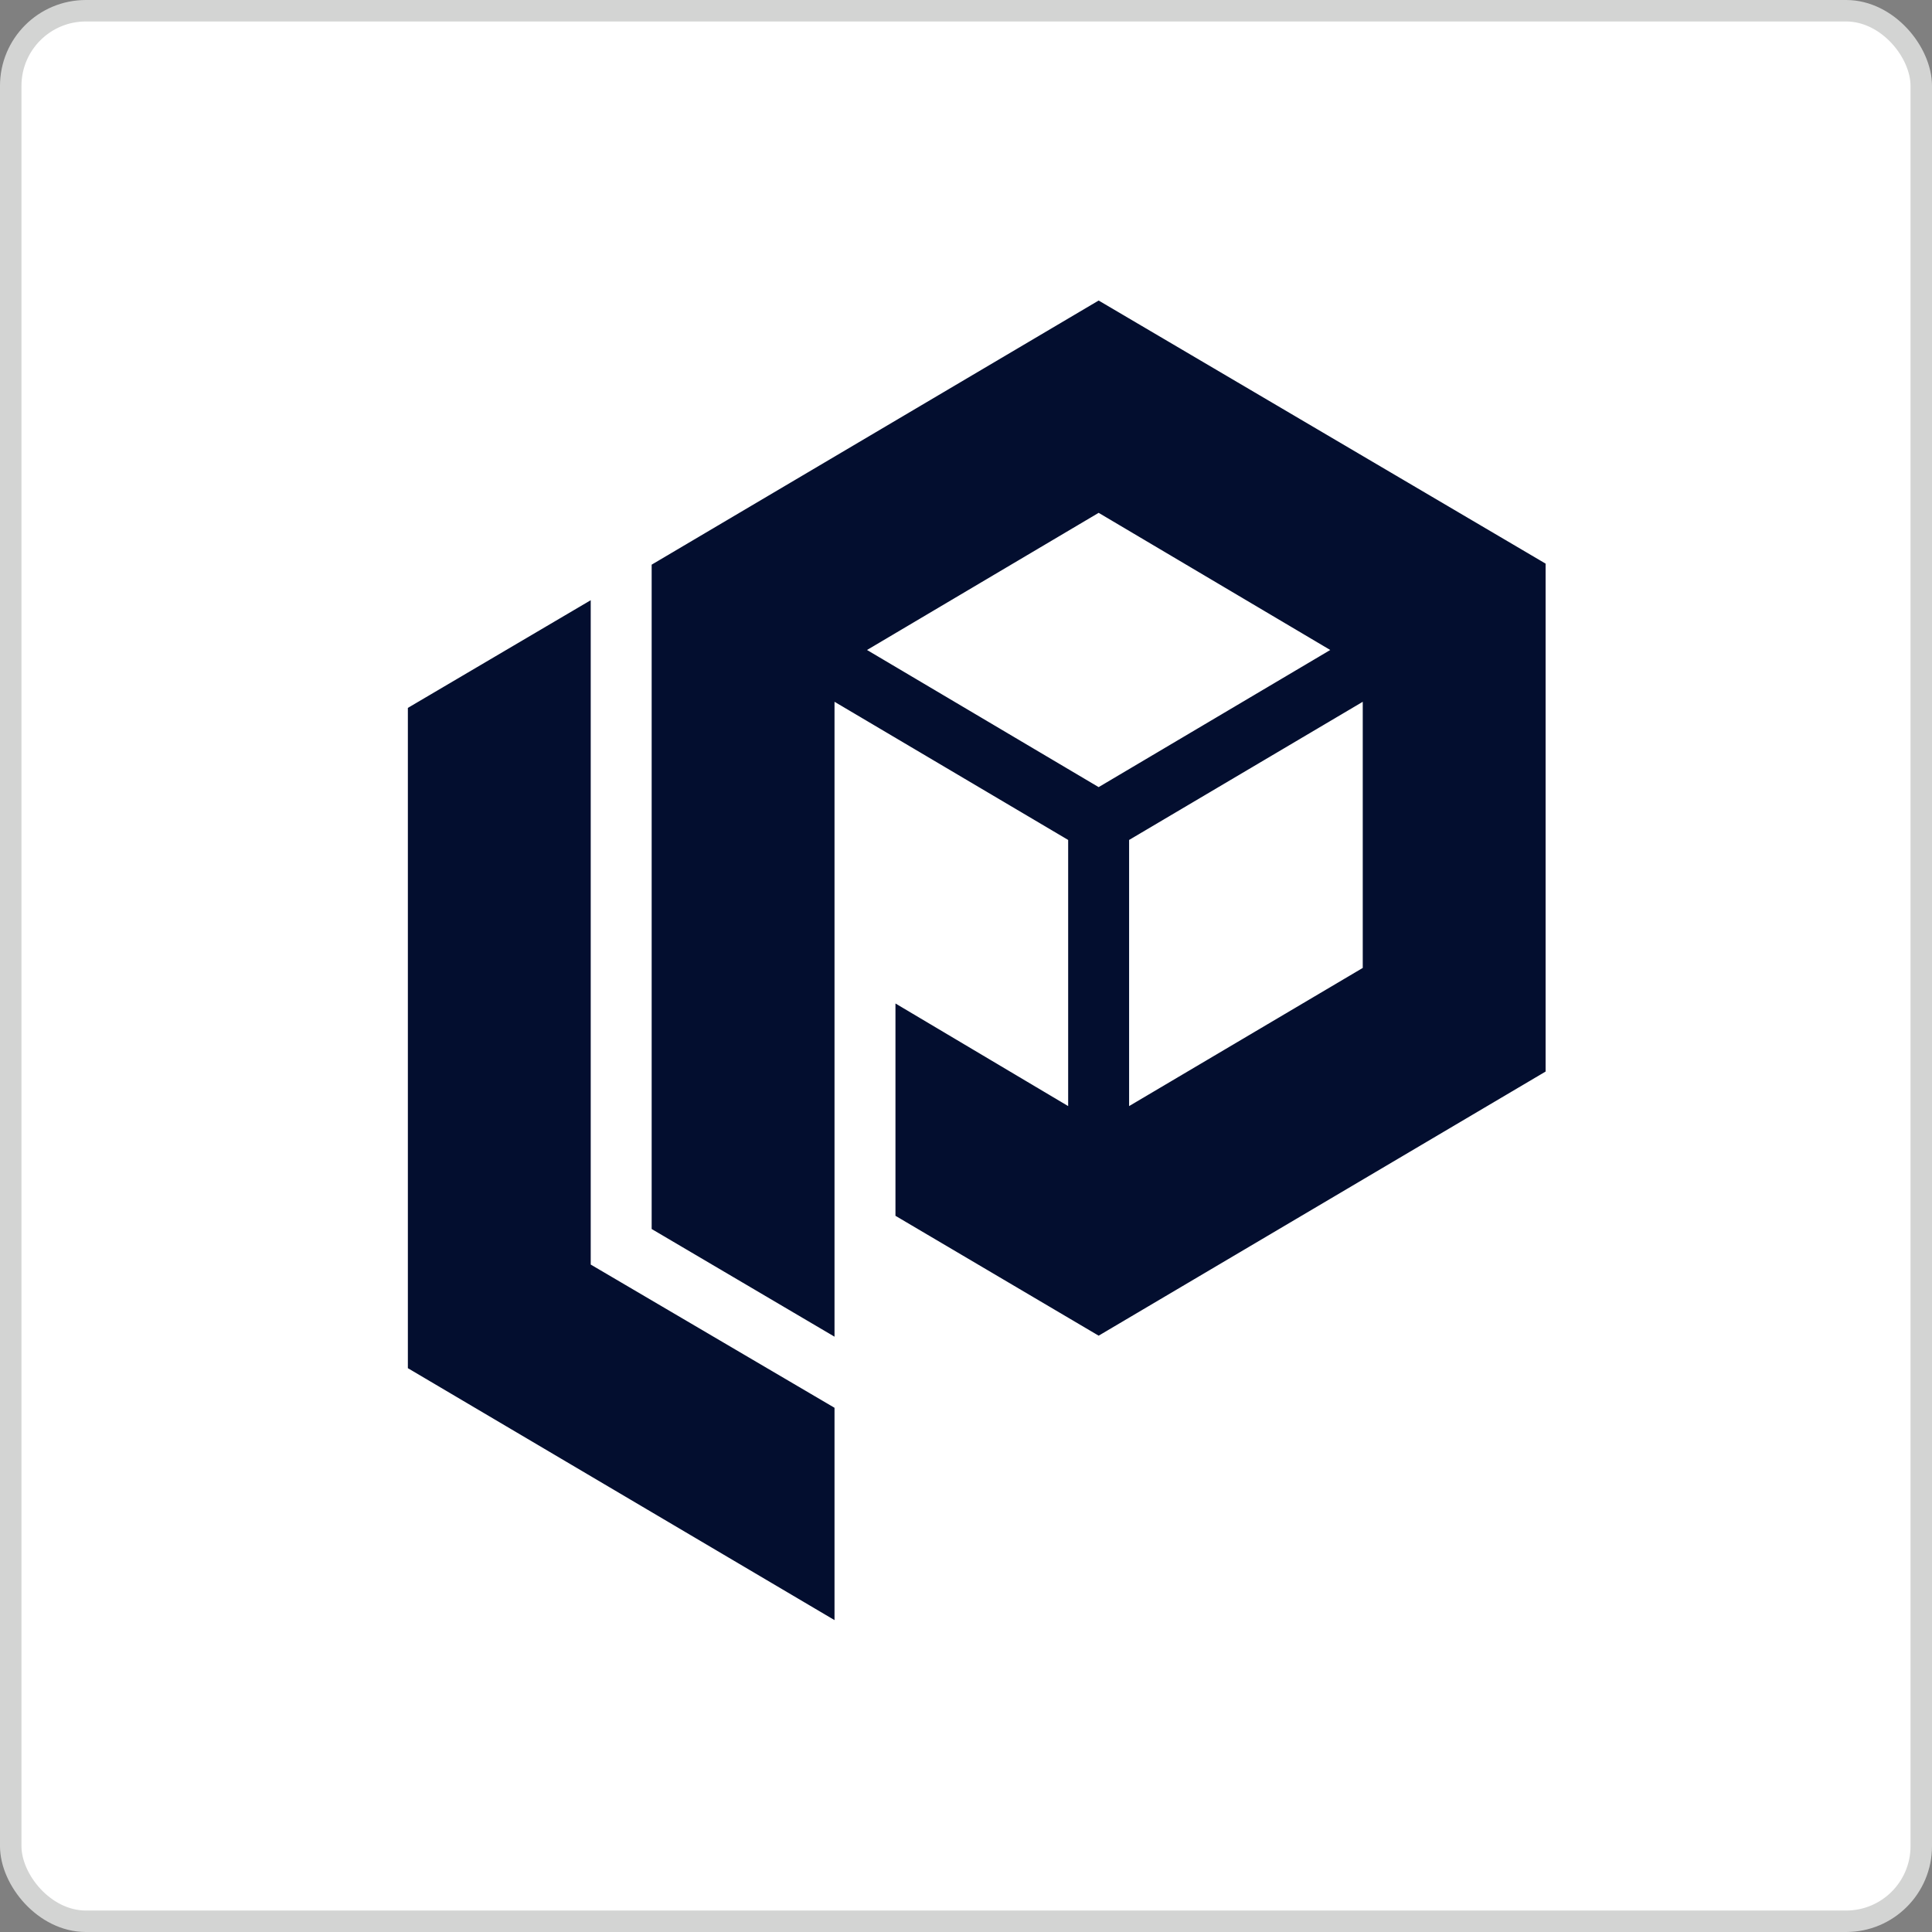
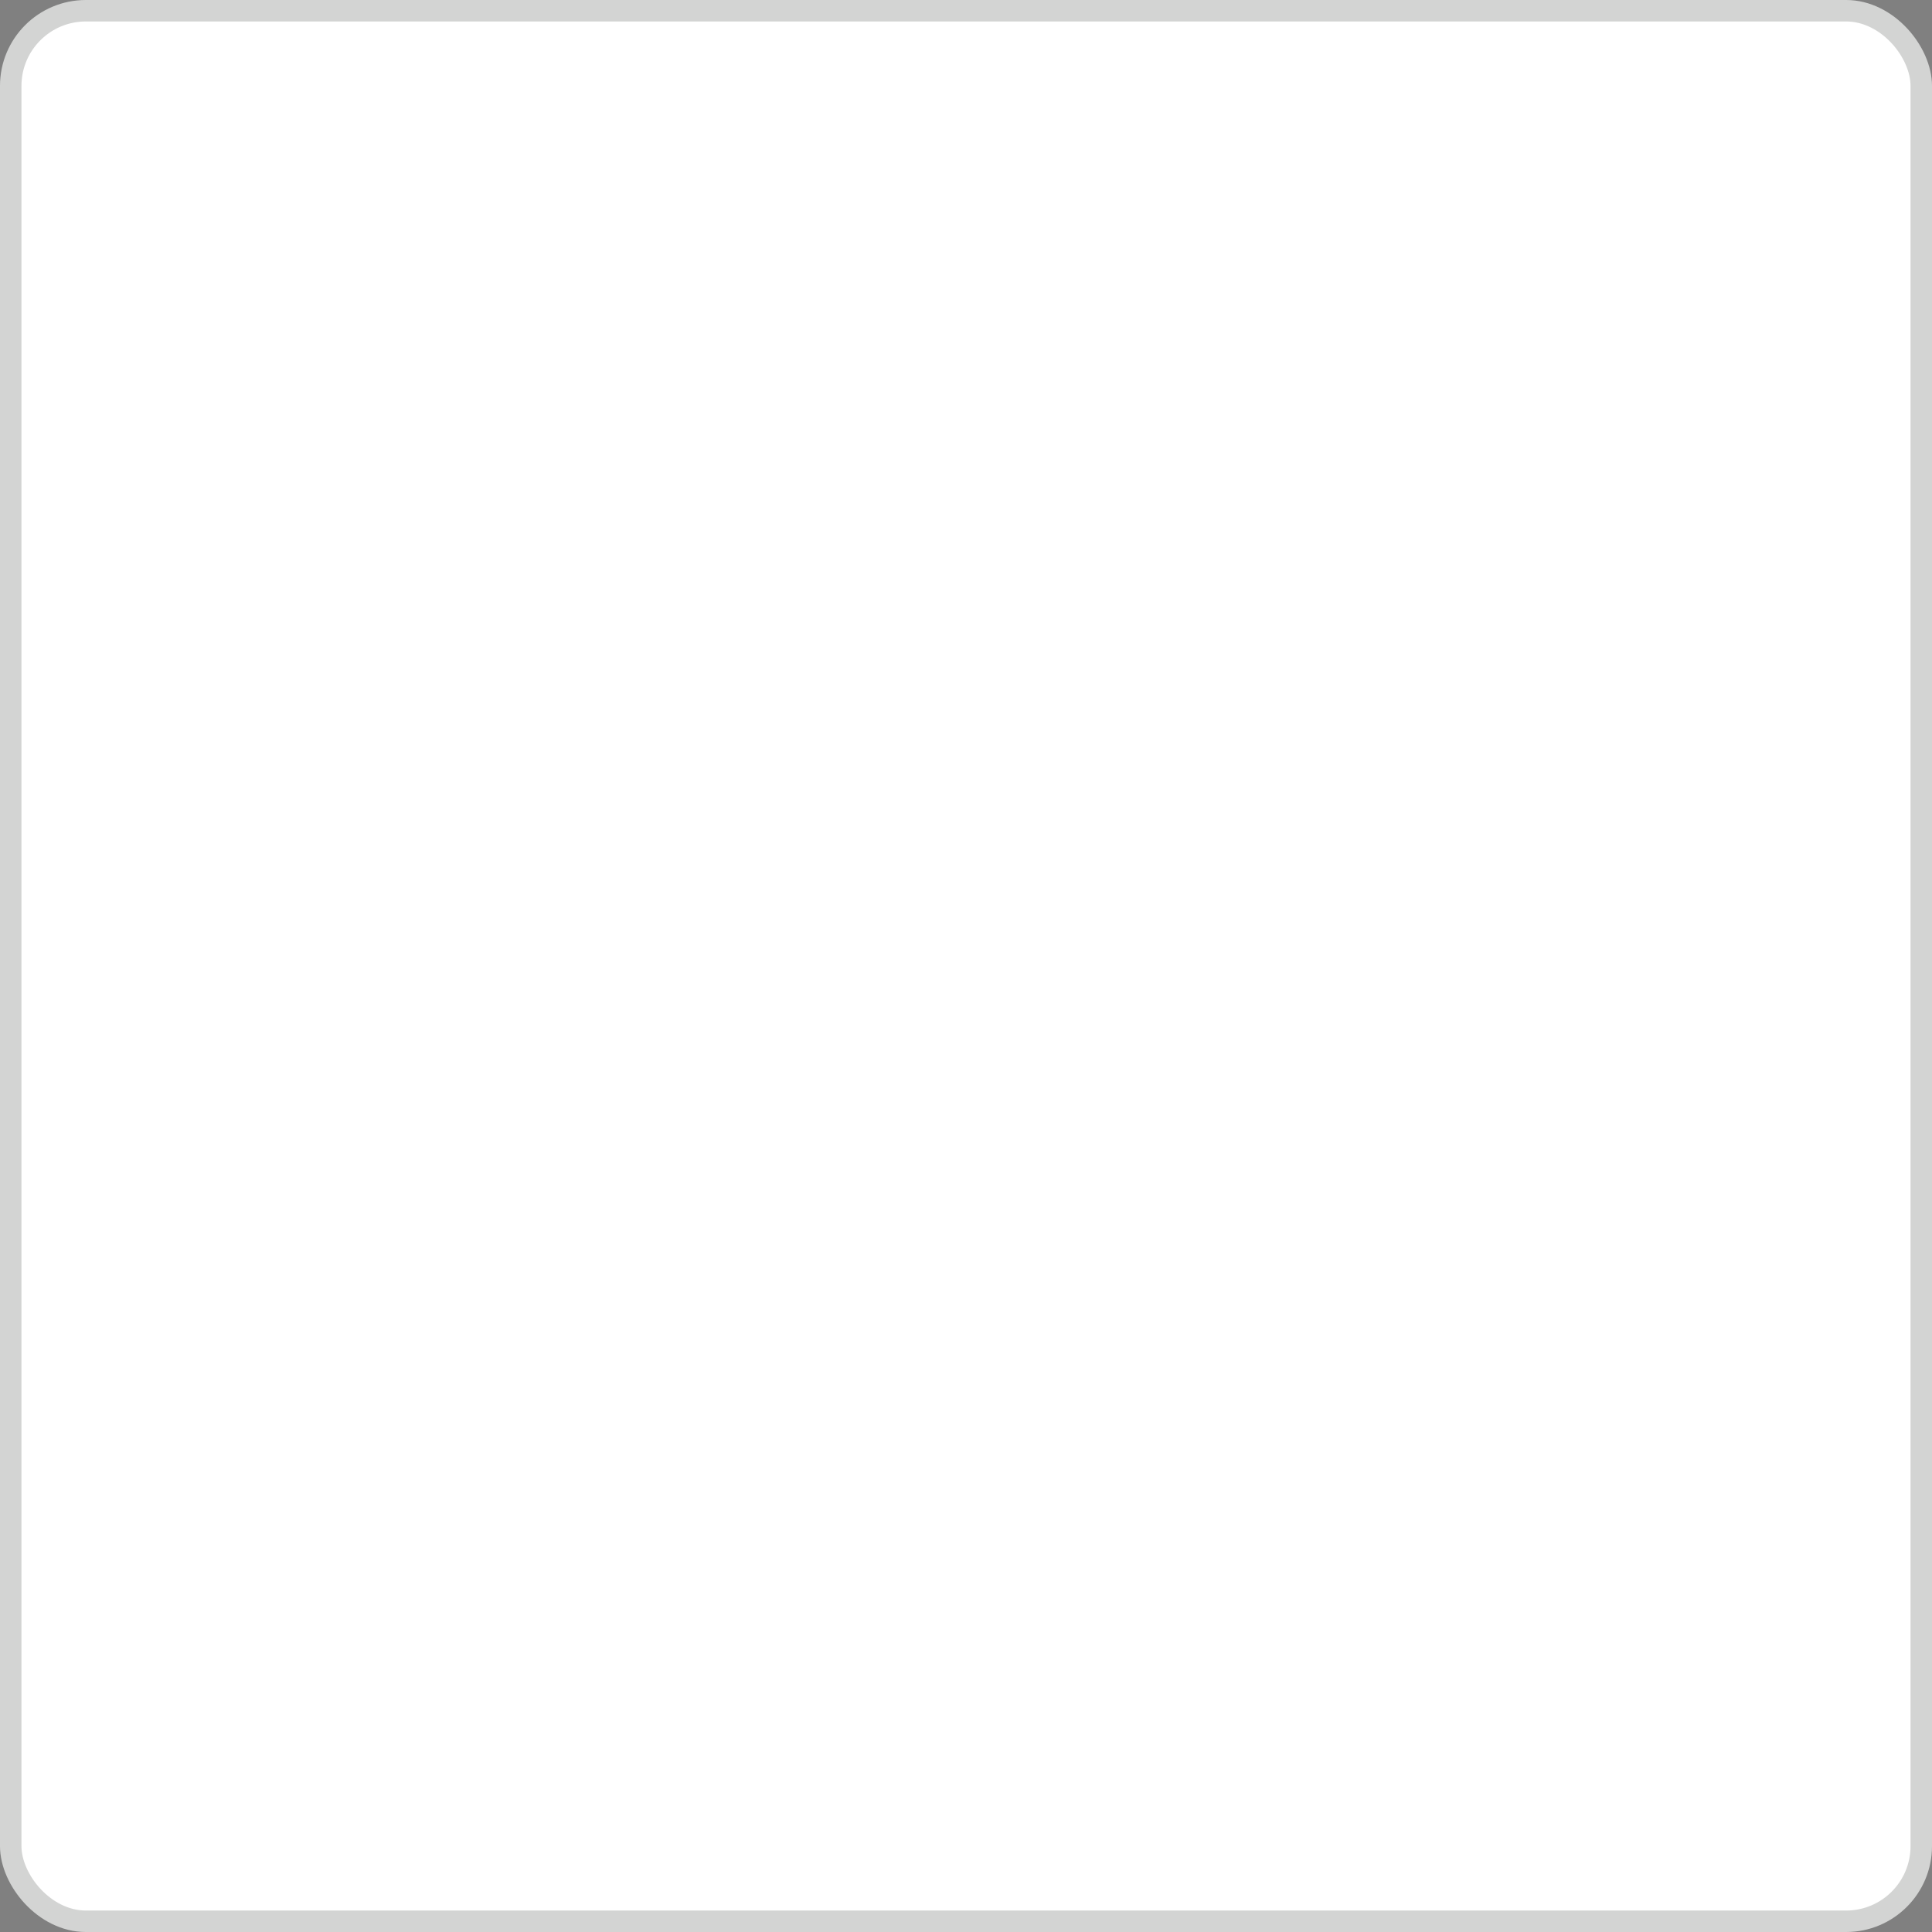
<svg xmlns="http://www.w3.org/2000/svg" width="90" height="90" viewBox="0 0 90 90" fill="none">
  <rect x="0" y="0" width="90" height="90" fill="#808080" stroke="none" />
  <rect x="0.5" y="0.5" width="89" height="89" rx="3.5" fill="white" stroke="#D3D4D3" />
-   <path d="M27.518 58.908V27.96L19 32.976V63.735L38.875 75.471V65.58L27.518 58.908ZM51.179 14L30.357 26.304V57.252L38.875 62.268V32.692L49.759 39.128V51.526L41.714 46.746V56.637L51.179 62.221L72 49.917V26.256L51.179 14ZM40.389 30.279L51.179 23.89L61.968 30.279L51.179 36.667L40.389 30.279ZM63.482 45.09L52.598 51.526V39.128L63.482 32.692V45.09Z" fill="#030E2F" />
</svg>